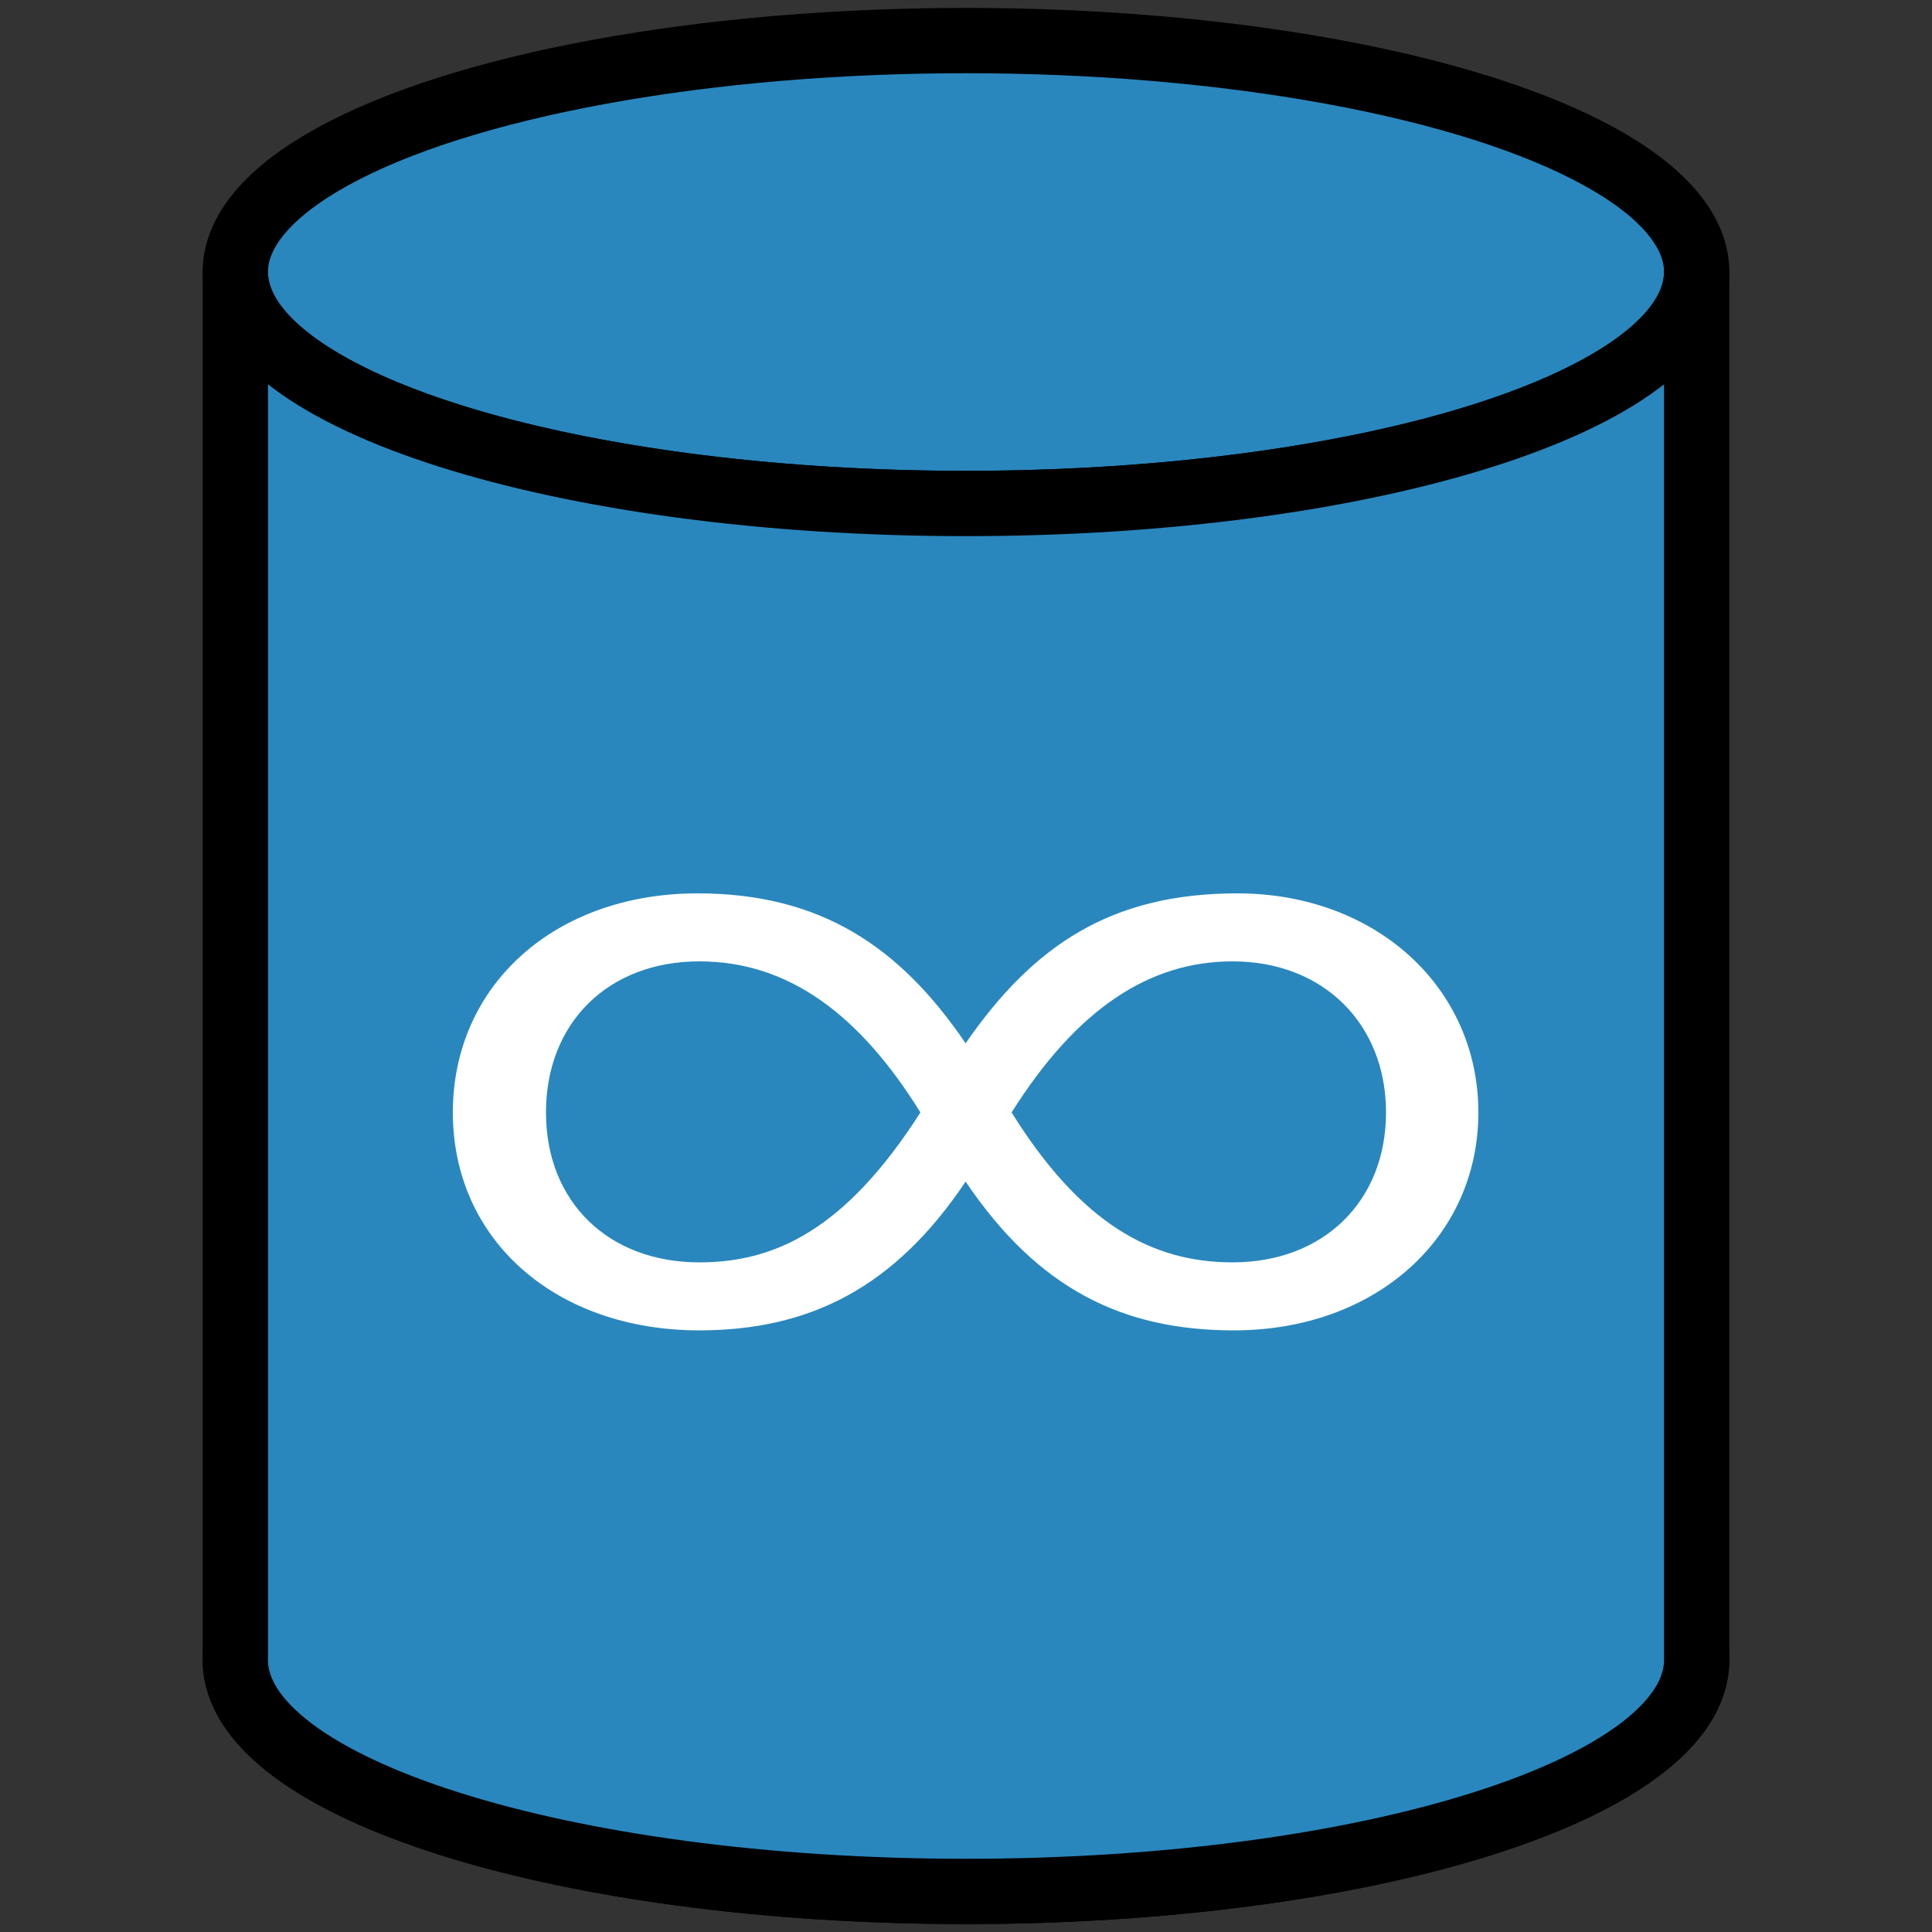
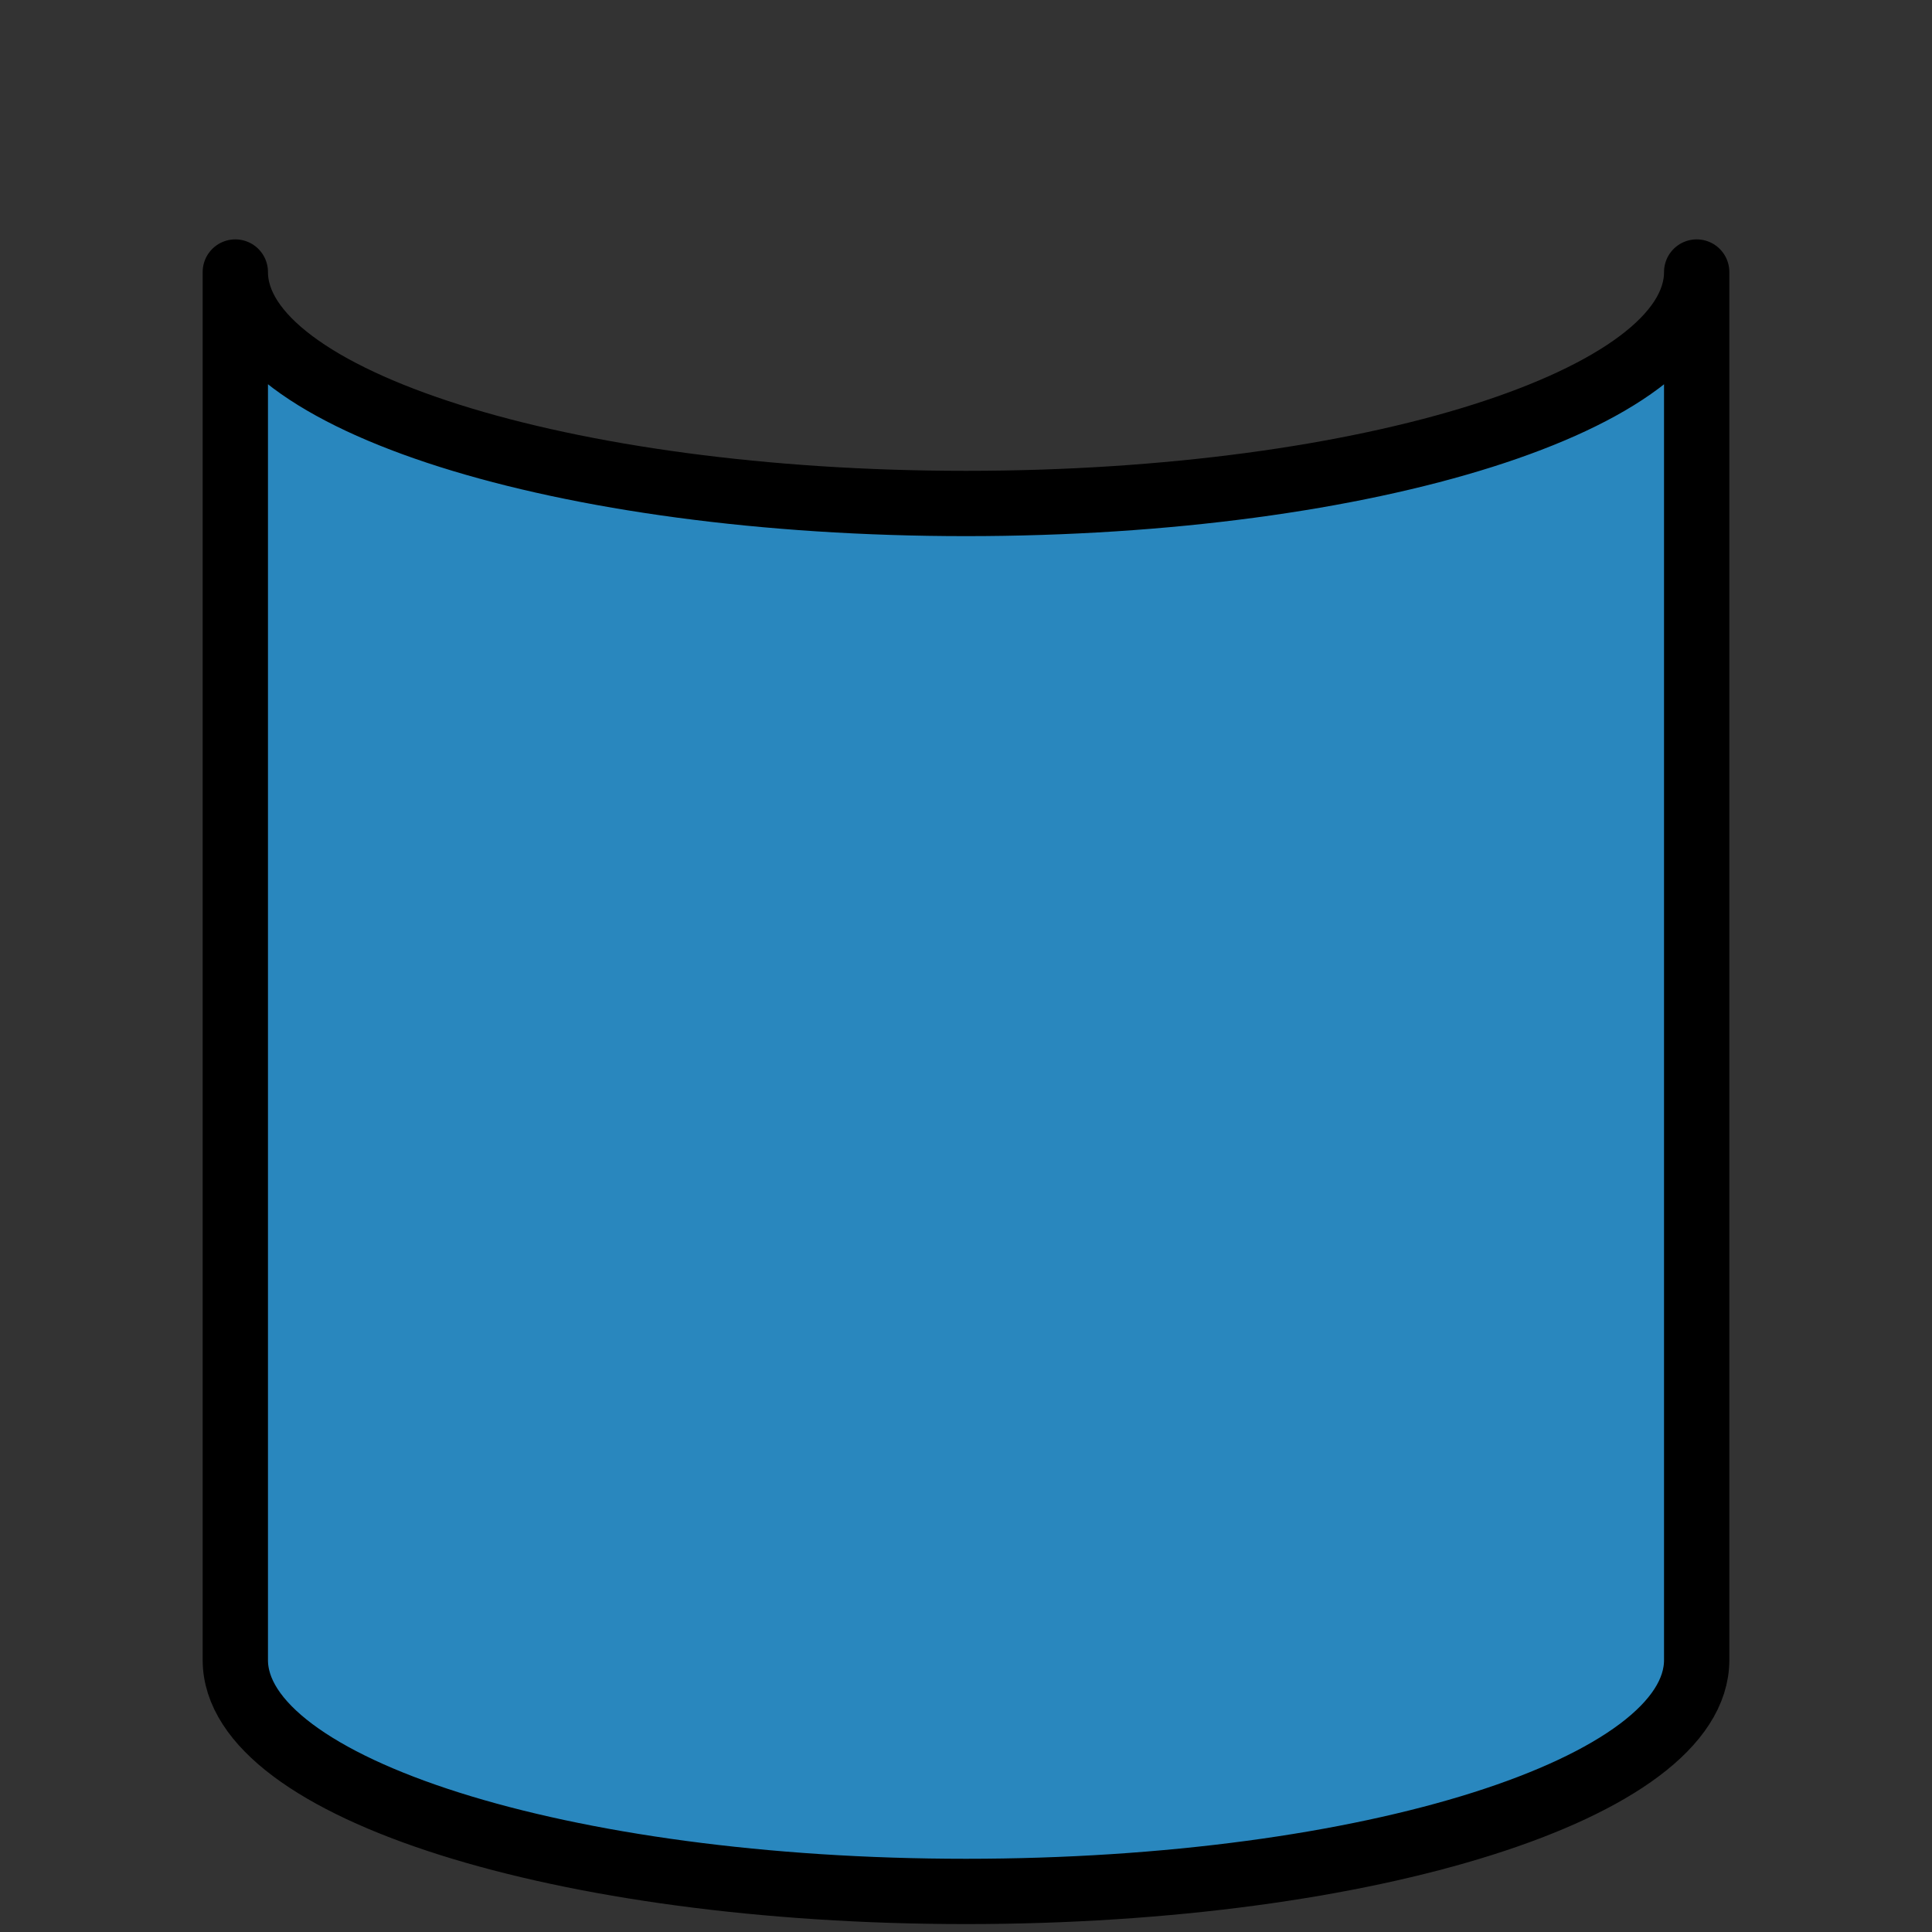
<svg xmlns="http://www.w3.org/2000/svg" id="_イヤー_1" viewBox="0 0 50 50">
  <rect x="0" y="0" width="50" height="50" fill="#333333" stroke="none" />
  <defs>
    <style>.cls-1,.cls-2{fill:#fff;}.cls-3{fill:#2987be;}.cls-3,.cls-2{stroke:#000;stroke-linecap:round;stroke-linejoin:round;stroke-width:1.69px;}</style>
  </defs>
-   <ellipse class="cls-3" cx="25" cy="7.04" rx="18.91" ry="5.99" />
-   <ellipse class="cls-2" cx="25" cy="42.96" rx="18.91" ry="5.99" />
  <path class="cls-3" d="M25,13.03c-10.44,0-18.91-2.68-18.91-5.99V42.96c0,3.31,8.46,5.99,18.91,5.99s18.91-2.68,18.91-5.99V7.04c0,3.31-8.46,5.99-18.91,5.99Z" />
-   <path class="cls-1" d="M18.1,34.43c-3.71,0-6.38-2.33-6.38-5.64s2.66-5.67,6.33-5.67c3.19,0,5.24,1.38,6.94,3.88,1.75-2.53,3.76-3.88,7.03-3.88,3.58,0,6.24,2.43,6.24,5.67s-2.66,5.64-6.33,5.64c-2.88,0-5.07-1.08-6.94-3.85-1.83,2.73-4.02,3.85-6.9,3.85Zm0-9.55c-2.36,0-3.97,1.59-3.97,3.91s1.62,3.88,3.97,3.88c1.92,0,3.76-.81,5.72-3.88-1.57-2.53-3.41-3.91-5.72-3.91Zm13.8,7.79c2.36,0,3.97-1.59,3.97-3.88s-1.62-3.91-3.97-3.91c-2.14,0-4.02,1.21-5.72,3.91,1.79,2.87,3.62,3.88,5.72,3.88Z" />
</svg>